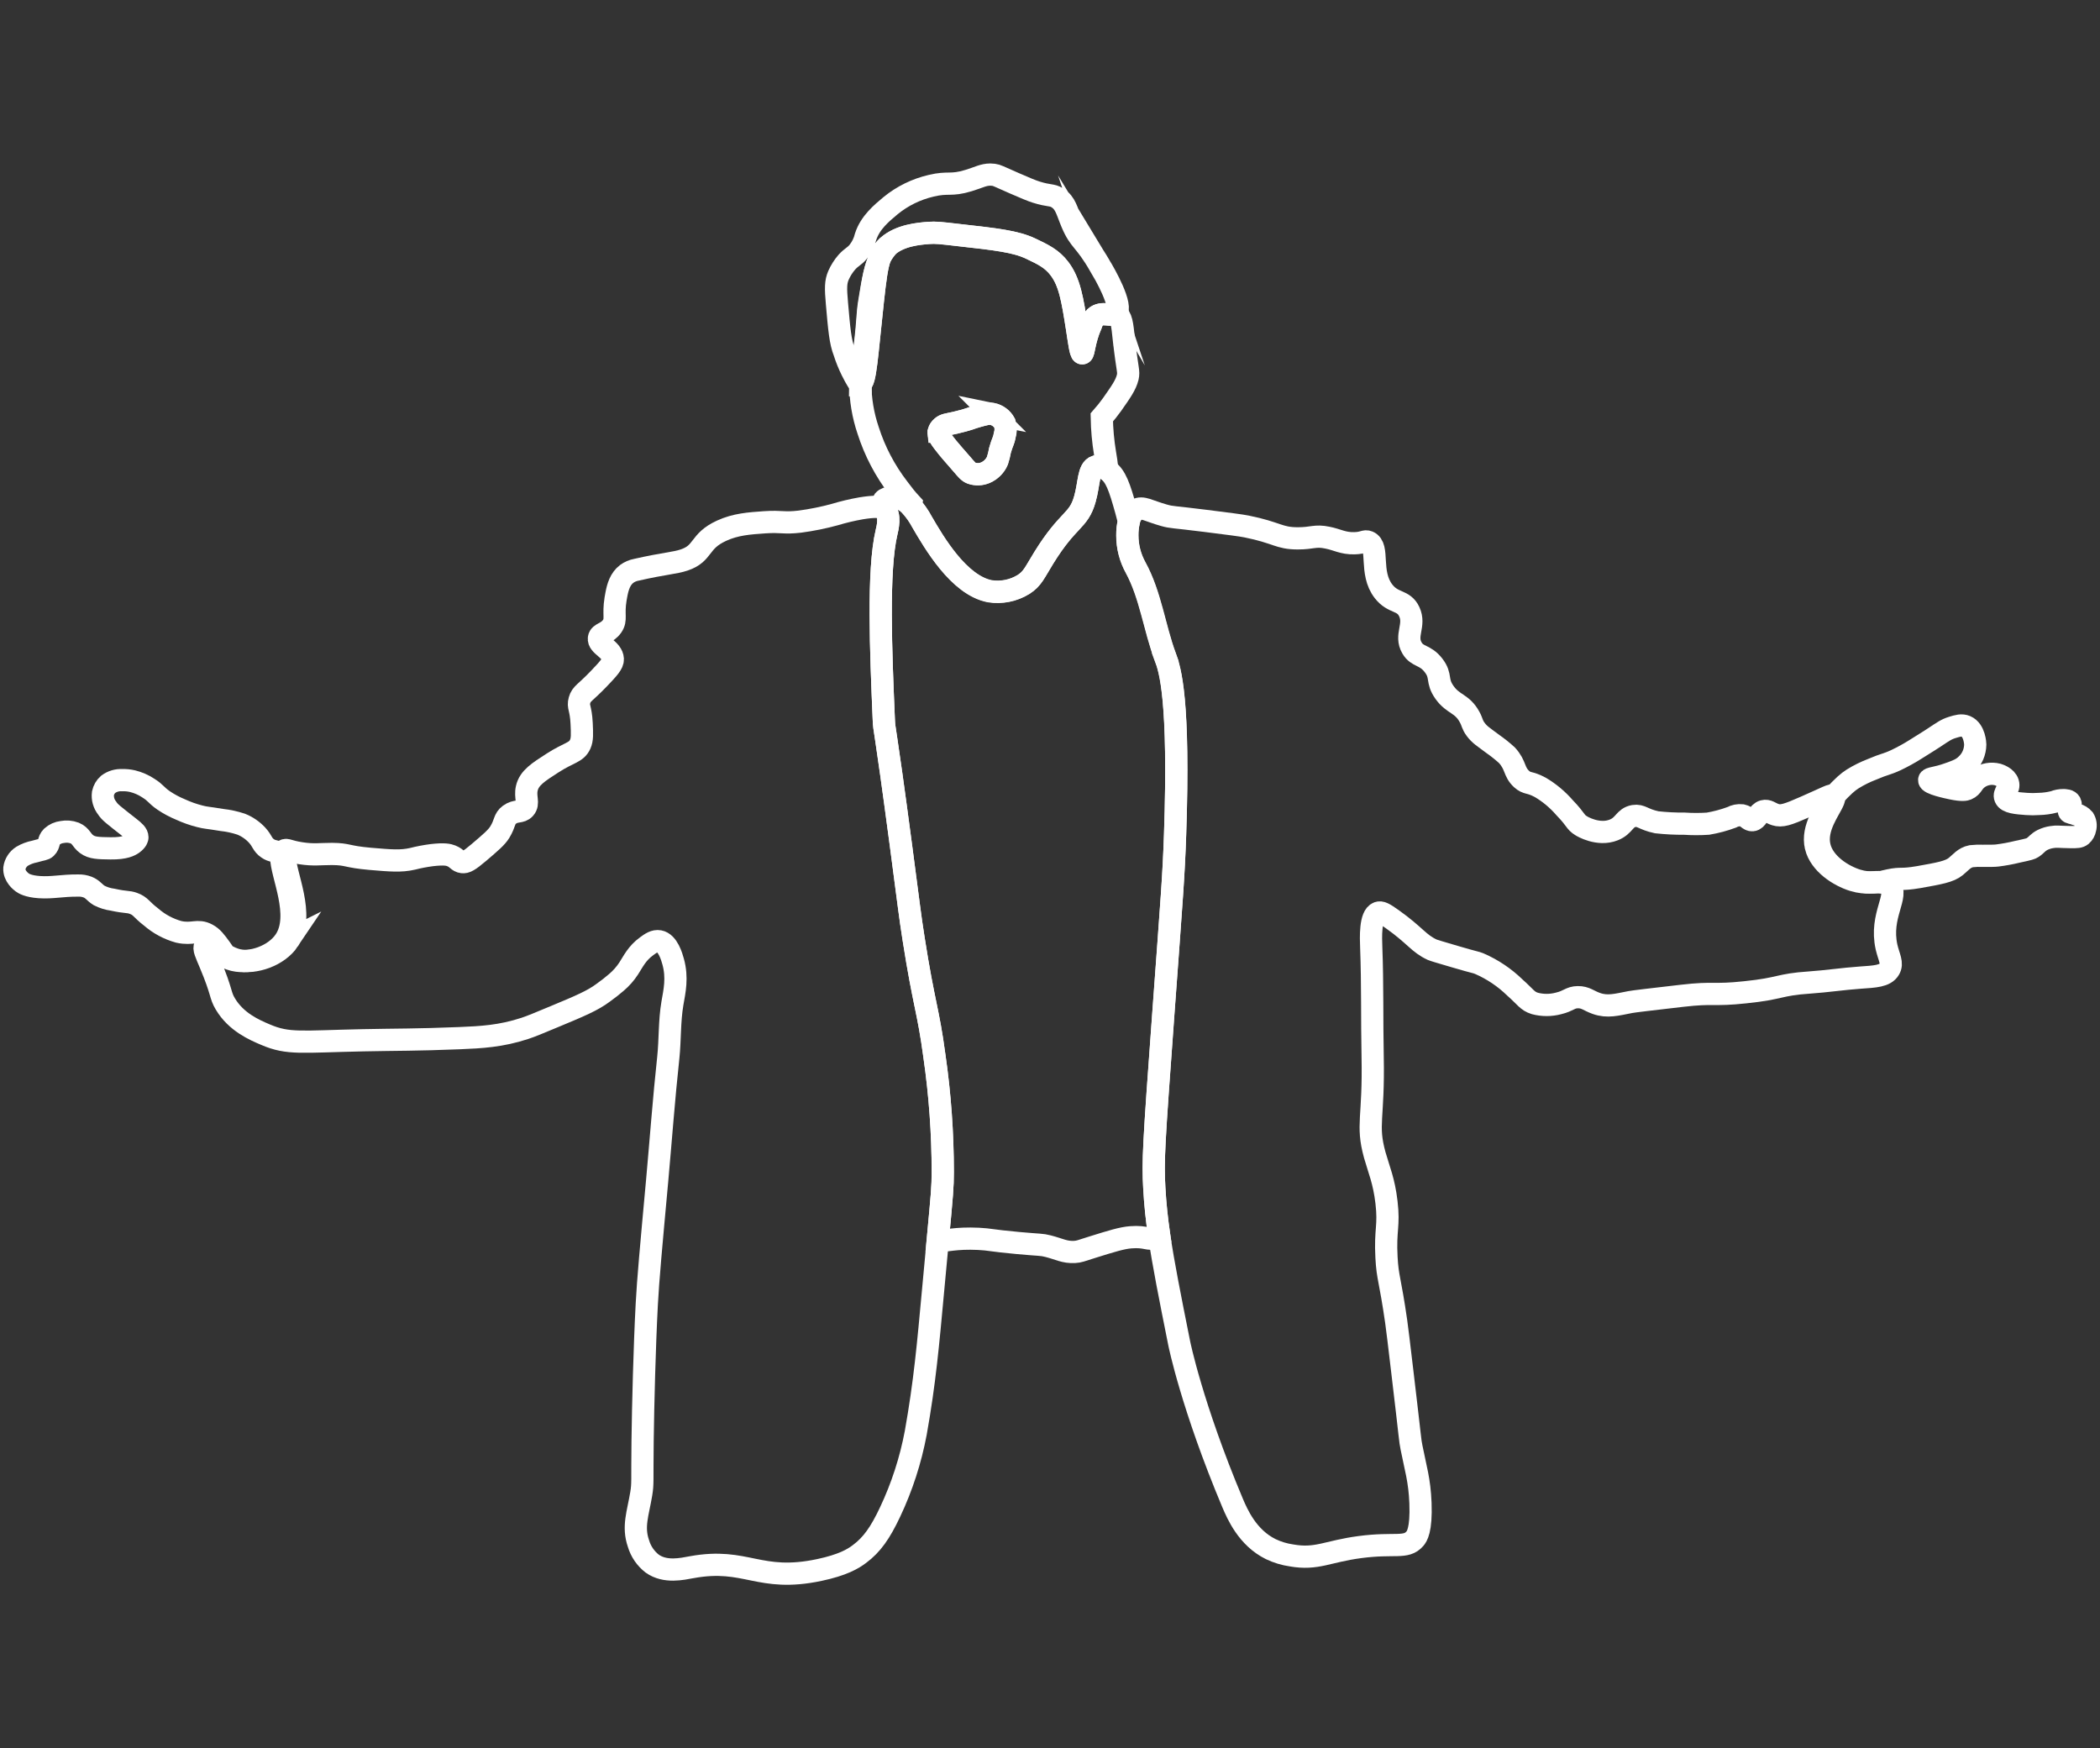
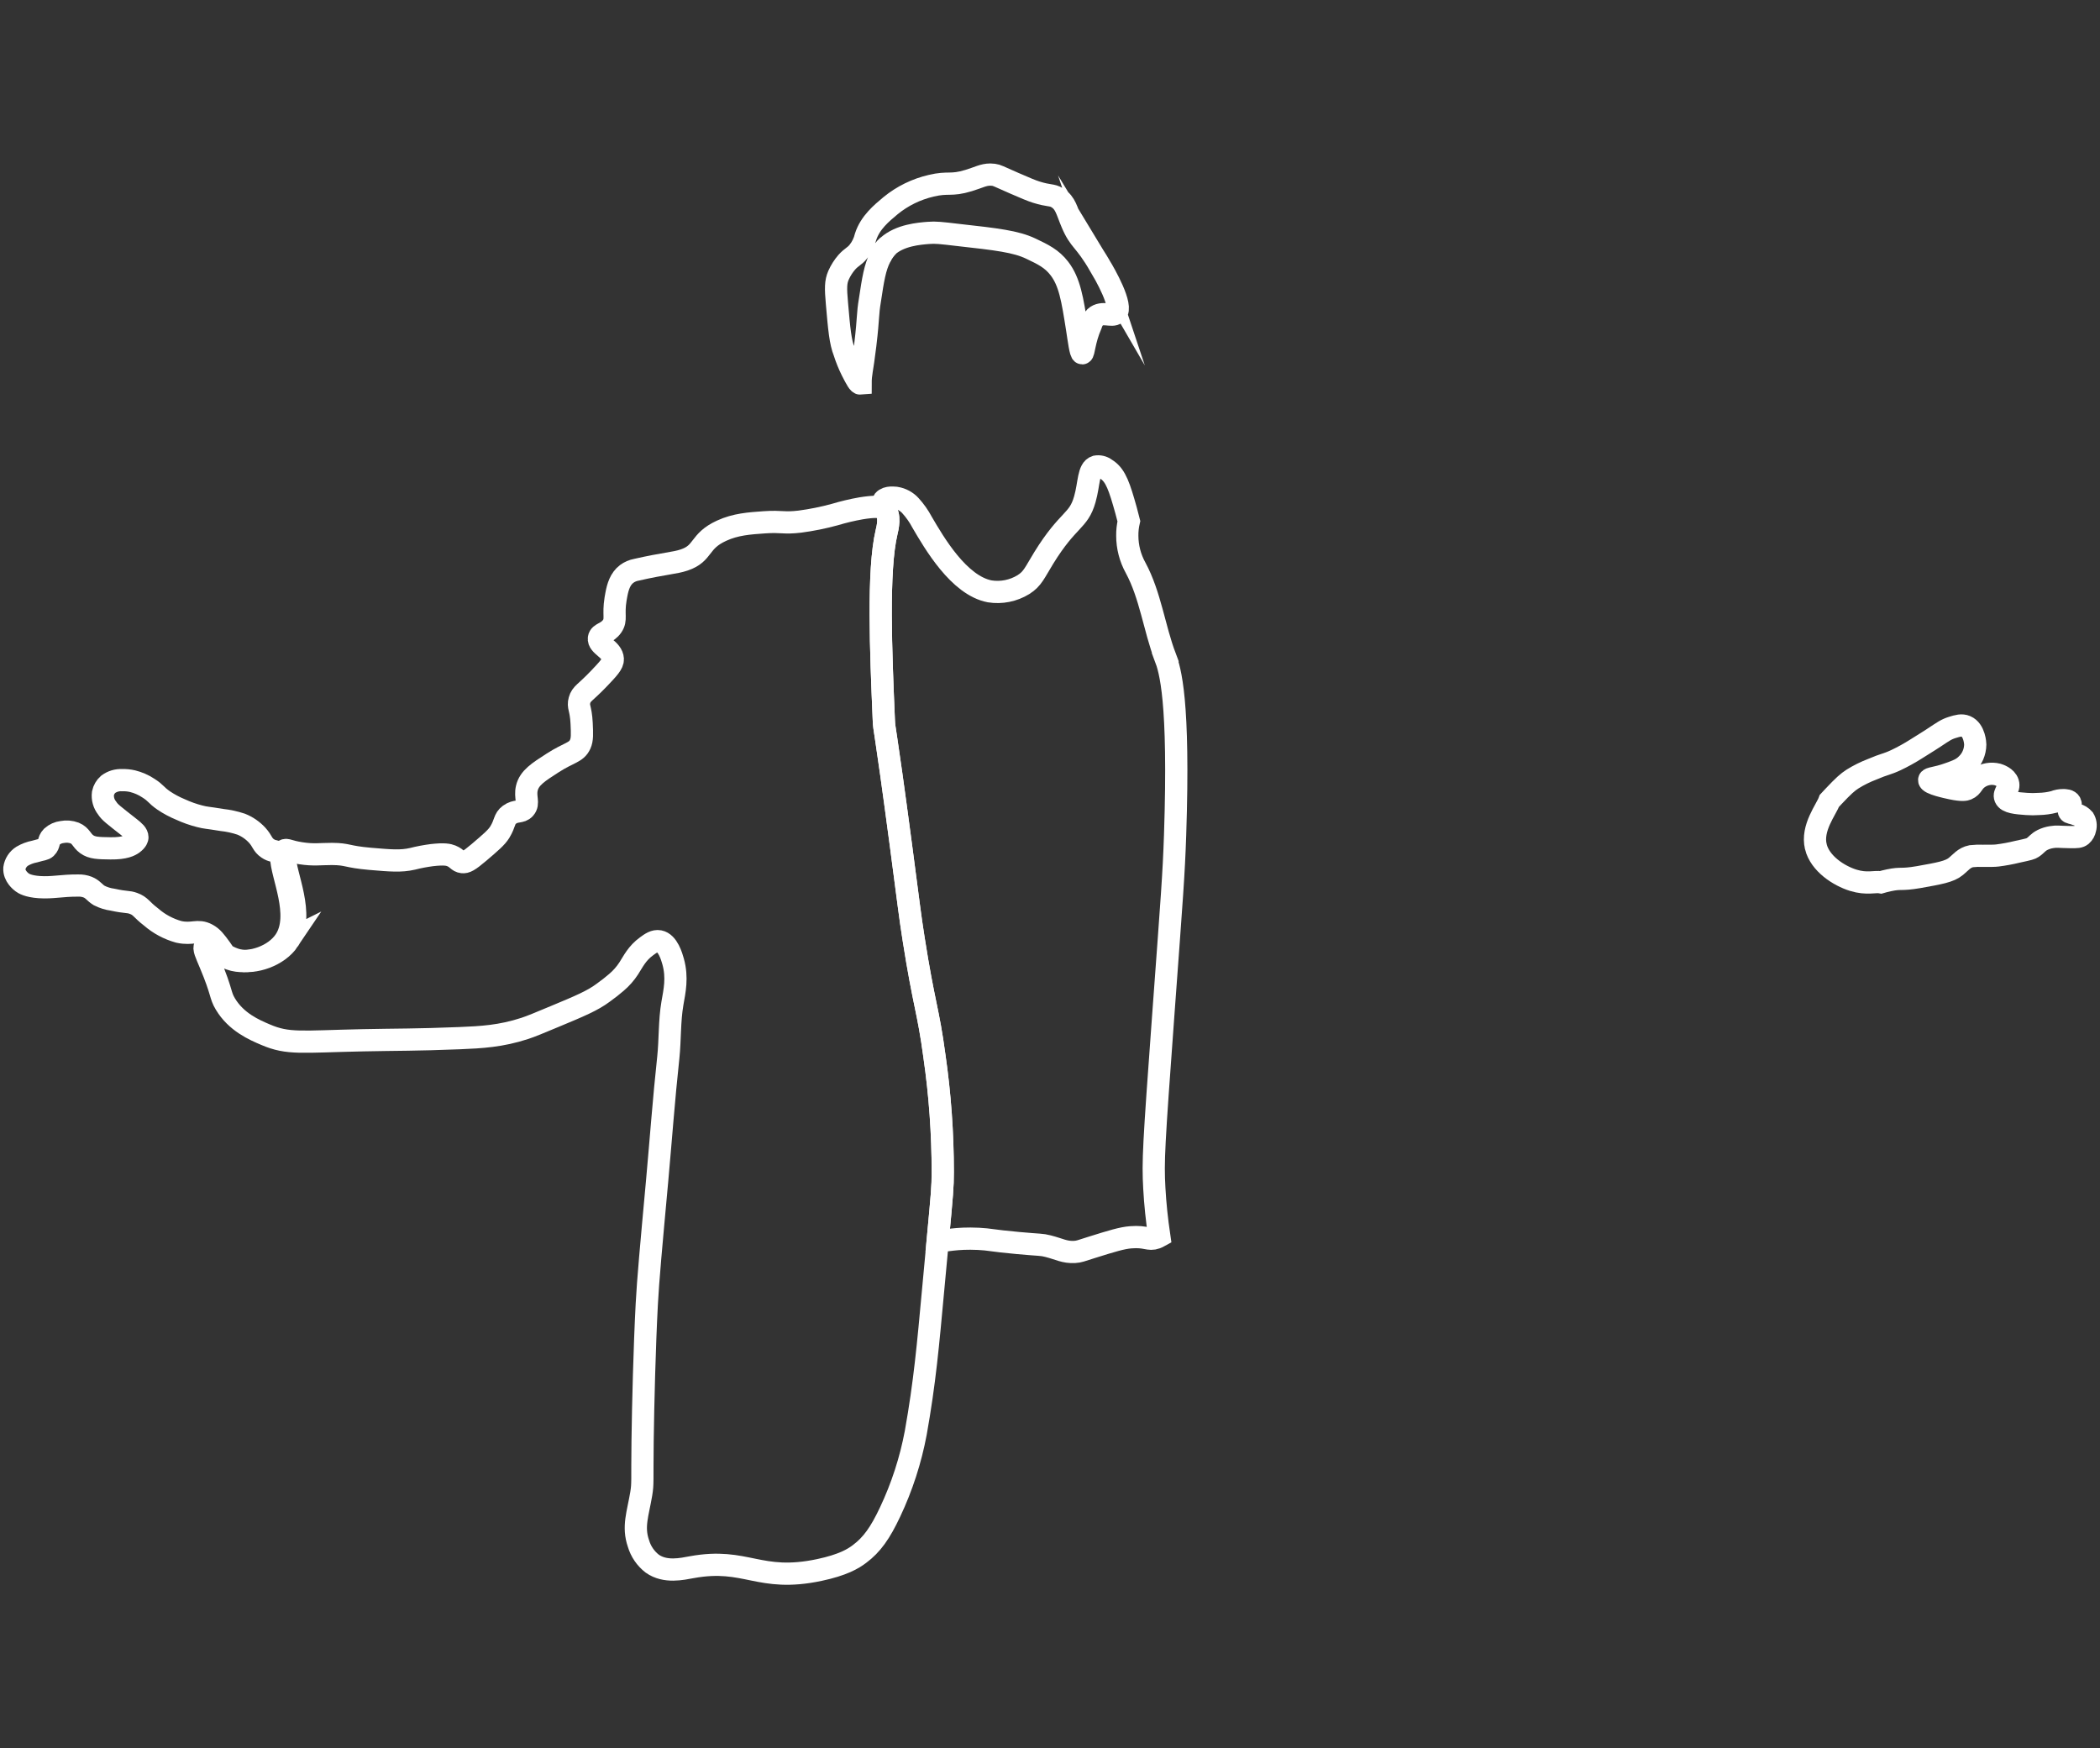
<svg xmlns="http://www.w3.org/2000/svg" id="Ebene_2" viewBox="0 0 566.93 471.97">
  <rect x="0" y="0" width="566.93" height="471.97" fill="#333333" stroke="none" />
  <defs>
    <style>.cls-1,.cls-2{fill:none;}.cls-2{stroke:#fff;stroke-miterlimit:10;stroke-width:6px;}</style>
  </defs>
  <g id="Ebene_1-2">
-     <rect class="cls-1" width="566.93" height="471.97" />
    <path class="cls-2" d="M239.71,66.41h0c-.94.81-1.65,1.84-2.08,3,.31-.61.67-1.2,1.07-1.76.32-.43.67-.85,1.01-1.24Z" />
    <path class="cls-2" d="M77.92,253.85c4.56-6.81-1.08-17.89-1-22.46-.43-.43-.91-.8-1.44-1.09-1.38-.74-1.94-.38-3.23-1.27-1.47-1-1.34-1.91-2.81-3.53-1.21-1.31-2.69-2.34-4.35-3-1.69-.56-3.43-.94-5.19-1.13-4.1-.68-4.26-.54-6-1-1.78-.45-3.52-1.07-5.19-1.84-1.57-.65-3.08-1.45-4.49-2.4-2.23-1.54-2-2-4.21-3.39-1.29-.85-2.71-1.47-4.21-1.84-.92-.22-1.87-.31-2.81-.28-1.36-.08-2.7.32-3.79,1.13-.71.63-1.2,1.47-1.4,2.4-.19,1.43.22,2.87,1.12,4,.78,1.19,1.5,1.69,6.18,5.37,1.12.89,2,1.61,2,2.54,0,.17-.09.85-1.26,1.7-.64.46-2.1,1.33-6,1.27-3.34-.05-5-.07-6.45-1.13s-1.47-2.25-3.23-3c-1.08-.4-2.24-.5-3.37-.28-1.05.12-2.03.56-2.81,1.27-1.08,1.12-.52,2-1.54,3-.56.5-.85.35-3.09,1-1.19.23-2.33.66-3.37,1.27-1.14.73-1.91,1.91-2.1,3.25-.14,2.1,1.75,3.55,2.1,3.81s1.54,1.07,4.63,1.28c3.6.24,6-.46,10.53-.43.86-.03,1.72.12,2.53.43,1.44.59,1.75,1.42,3.09,2.25,1.14.58,2.38.97,3.65,1.14,3.78.82,4.1.45,5.61,1,2,.72,2.05,1.6,4.77,3.68,2.15,1.87,4.69,3.23,7.44,4,3.82.85,5.07-.73,7.72.7,1.41.76,2.18,1.81,3.65,3.82.42.58.75,1.09,1.05,1.57,1.09.7,2.28,1.22,3.53,1.54,4.55,1.04,10.94-1.17,13.74-5.35Z" />
    <path class="cls-2" d="M490.22,228.6c1.14,4.58,6.22,7.85,10.1,9.05,3.71,1.14,5.87.25,7.44.55.64-.19,1.35-.37,2.2-.55,3.49-.73,3,0,8-.85,5.56-1,8.35-1.45,10.1-2.92,1.24-1,2.16-2.33,4.12-2.73,1.09-.12,2.18-.15,3.27-.1,2,0,3,0,3.75-.09,1.82-.23,3.63-.56,5.42-1,3.32-.71,3.63-.82,4.12-1.14,1.09-.71,1.33-1.37,2.71-2.07.77-.37,1.59-.63,2.43-.75,1.38-.24,1.93-.05,5.25,0,1.59,0,2.21,0,2.8-.47.53-.47.88-1.1,1-1.79.25-.89.11-1.85-.37-2.64-.53-.6-1.22-1.03-2-1.22-1.25-.5-1.73-.33-2-.76-.38-.71.75-1.57.37-2.35s-1.38-.72-1.87-.76c-.87,0-1.73.15-2.53.48-1.34.34-2.72.53-4.11.56-1.09.08-2.19.08-3.28,0-2.74-.2-5.24-.39-5.8-1.7s1.28-2.34.75-4c-.48-1.54-2.44-2.14-2.81-2.26-1.71-.43-3.53-.12-5,.85-1.85,1.2-1.64,2.43-3.27,3.11-.39.16-1.2.42-4.12-.19-1.13-.24-6.16-1.28-6.08-2.26,0-.58,1.82-.47,5.24-1.7,2.26-.8,3.61-1.28,4.86-2.54,1.48-1.4,2.32-3.34,2.34-5.37,0-.17-.14-3.87-2.52-4.89-1.14-.49-2.26-.15-3.65.28-1.65.5-2.55,1.17-4.77,2.64,0,0-2.67,1.75-5.05,3.2-1.75,1.11-3.56,2.11-5.43,3-2.6,1.21-3,1-6.37,2.45-1.86.71-3.64,1.59-5.33,2.64-1.33.86-2.39,1.78-5.15,4.71l-1.11,1.19c-.82,2.34-4.9,7.29-3.65,12.39Z" />
-     <path class="cls-2" d="M303.4,91.55c-.43-3.94-.58-6.1-2.1-6.92h0c-1.12,1-3.74-.68-5.62,1-.52.57-.9,1.26-1.12,2-1.92,4.4-1.92,7.75-2.39,7.77s-.92-3.57-1.4-6.64c-1.26-8-2-12.62-4.77-16.25-2-2.67-4.44-3.81-7.72-5.37-4-1.92-9.24-2.53-19.51-3.67-4.85-.55-6.17-.73-8.14-.57-2.54.2-7.61.61-10.92,3.53-.34.4-.69.82-1,1.28-.4.54-.76,1.11-1.08,1.7-.85,2.22-1.32,5.66-2,12-1.56,14.24-1.94,22-3.37,22.08,0,4.33.72,8.62,2.11,12.72,1.79,5.61,4.55,10.87,8.14,15.54,1.16,1.58,2.3,3,3.4,4.19l-.12.48c1.24,1.36,2.31,2.88,3.17,4.51,3.22,5.55,9.91,17,18.25,18.65,3.16.5,6.4-.15,9.12-1.83,2.44-1.56,3-3.24,5.48-7.21,6.63-10.72,9.36-9.73,11.08-15.82,1.21-4.22.87-8.16,3-8.83.92-.16,1.87.06,2.62.63.16.1.32.2.47.31-.19-1.66-.45-3.12-.66-4.46-.53-3.2-.82-6.43-.88-9.67.99-1.12,1.91-2.28,2.78-3.49,2.46-3.5,3.69-5.25,4.22-7.34.38-1.75-.07-1.59-1.04-10.32ZM253.4,116.55c.14-.5.44-.94.84-1.27.75-.68,1.48-.68,3.51-1.13.85-.19,1.45-.35,2.24-.56,1.9-.52,2.22-.73,3.65-1.14,2.15-.6,3.23-.9,4.21-.7,1.45.3,2.69,1.24,3.37,2.55.33,1.06.33,2.19,0,3.25-.28,1.56-.64,1.73-1.26,4-.17.95-.41,1.9-.7,2.82-.62,1.46-1.78,2.62-3.23,3.25-1.2.52-2.55.57-3.79.14-.85-.33-1.17-.78-2.81-2.68-2-2.37-1.86-2.06-3.65-4.24-1.98-2.5-2.56-3.34-2.34-4.28h-.04Z" />
    <path class="cls-2" d="M296.94,71.77c-4.28-7.38-5.41-6.47-7.57-11.59-1.37-3.22-1.68-5.4-3.93-6.78-1.51-.92-2.12-.4-5.76-1.55-1.29-.41-2.82-1.07-5.89-2.4-4.36-1.89-4.57-2.13-5.57-2.26-.29-.04-.57-.06-.86-.06-1.9,0-3.16.79-5.87,1.61-4.89,1.49-5.42.28-10.11,1.41-4.01.93-7.76,2.76-10.95,5.37-2.46,2.05-5.5,4.57-6.73,8.34-.36,1.5-1.04,2.9-2,4.1-1,1.25-1.8,1.4-3.08,2.82-.92,1.06-1.68,2.26-2.25,3.54-.79,1.83-.79,3.44-.42,7.63.6,6.9.9,10.35,2,13.13.54,1.7,1.21,3.35,2,4.95,1.23,2.39,1.84,3.58,2.38,3.53h0c0-2.91.39-3.1,1.27-10.45.93-7.83.56-8,1.26-12.15.83-5.55,1.36-8.79,2.77-11.55.43-1.16,1.14-2.19,2.08-3h0c3.31-2.92,8.38-3.33,10.92-3.53,2-.16,3.29,0,8.14.57,10.27,1.14,15.49,1.75,19.51,3.67,3.28,1.56,5.67,2.7,7.72,5.37,2.78,3.63,3.51,8.25,4.77,16.25.48,3.07.92,6.65,1.4,6.64s.47-3.37,2.39-7.77c.22-.74.6-1.43,1.12-2,1.88-1.67,4.5,0,5.62-1h0c2.03-1.85-3.08-10.73-4.36-12.84Z" />
-     <path class="cls-2" d="M235.61,81.48c.7-6.38,1.17-9.82,2-12-1.4,2.73-1.94,6-2.86,11.52-.7,4.18-.33,4.32-1.26,12.15-.88,7.35-1.24,7.54-1.27,10.45h0c1.45-.19,1.83-7.88,3.39-22.12Z" />
-     <path class="cls-2" d="M267.89,111.76c-1-.2-2.06.1-4.21.7-1.43.41-1.75.62-3.65,1.14-.79.21-1.39.37-2.24.56-2,.45-2.76.45-3.51,1.13-.4.33-.7.77-.84,1.27-.23.94.36,1.78,2.38,4.24,1.79,2.18,1.62,1.87,3.65,4.24,1.64,1.9,2,2.35,2.81,2.68,1.24.43,2.59.38,3.79-.14,1.45-.63,2.61-1.79,3.23-3.25.29-.92.53-1.87.7-2.82.62-2.23,1-2.4,1.26-4,.33-1.06.33-2.19,0-3.25-.69-1.29-1.93-2.21-3.37-2.5Z" />
    <path class="cls-2" d="M314.58,177.41c-3-7.93-4-16.69-8-24.11-1.47-2.65-2.25-5.64-2.25-8.67-.02-1.32.13-2.64.43-3.93-.21-.85-.46-1.81-.76-2.9-1.78-6.39-2.78-9.29-5.04-10.9-.15-.11-.31-.21-.47-.31-.75-.57-1.7-.79-2.62-.63-2.13.67-1.79,4.61-3,8.83-1.72,6.09-4.45,5.1-11.08,15.82-2.46,4-3,5.65-5.48,7.21-2.72,1.68-5.96,2.33-9.12,1.83-8.34-1.6-15-13.1-18.25-18.65-.86-1.63-1.93-3.15-3.17-4.51-1.01-1.1-2.36-1.83-3.84-2.08-.35,0-2.39-.41-3.37.71-.42.58-.55,1.31-.36,2,.22.07.42.19.59.35,1.73,1.55.8,5.22.56,6.21-2.46,10.35-1.52,32.42-.75,50.68.15,3.28.11-.21,4.68,34.29,2.16,16.25,2.29,18,3.37,24.86,2.83,18,3.91,18.95,5.62,31.65,1.49,10.35,2.24,20.79,2.24,31.25,0,4.13-.15,5.59-1.37,18.61,2.25.07,4.77-.86,11-.57,3.26.16,3.2.45,10.67,1.13,6.19.57,6.26.37,8.14.85,3.08.78,4.43,1.7,7.16,1.56,1.25-.07,1.65-.3,4.77-1.28,5.31-1.66,8-2.49,10.39-2.68,4.24-.34,4.78.91,6.87.14.29-.11.56-.24.83-.39-.67-4.55-1.1-8.69-1.34-13-.4-7.34-.19-11.1,2.43-46.91,2.39-32.54,2.81-37.64,3.18-48.42,1.22-36.51-1.35-44.6-2.66-48.04Z" />
    <path class="cls-2" d="M252.27,285.12c-1.71-12.7-2.79-13.62-5.62-31.65-1.08-6.89-1.21-8.61-3.37-24.86-4.57-34.5-4.53-31-4.68-34.29-.77-18.26-1.71-40.33.75-50.68.24-1,1.17-4.66-.56-6.21-.17-.16-.37-.28-.59-.35-.73-.27-2.25-.42-5.77.16-2.4.42-4.77.99-7.11,1.69-3.07.84-6.2,1.47-9.36,1.89-4.5.53-4.77-.14-9.54.18-4.17.29-7.83.54-11.6,2.27-6.28,2.87-4.72,6.09-10.11,7.91-2.59.87-5.29.91-12.91,2.64-.95.17-1.85.56-2.62,1.13-1.76,1.34-2.39,3.47-2.78,5.55-.08.42-.15.83-.22,1.23-.71,4.38.34,5.48-.93,7.34-1.38,2-3.34,1.8-3.56,3.21-.31,2,3.62,3,3.75,5.65.06,1.25-1.21,2.61-3.75,5.27-3.7,3.89-4.73,4-5.24,5.84s.36,2,.57,6.22c.13,2.91.2,4.36-.38,5.65-1.05,2.33-2.95,2.16-7.49,5.09-3.83,2.47-6.27,4-6.92,6.78-.58,2.45.68,4.06-.56,5.47-1.07,1.21-2.4.43-4.12,1.69-1.54,1.13-1.09,2.21-2.62,4.71-.87,1.42-2.45,2.77-5.61,5.46-2.8,2.38-3.61,2.74-4.49,2.64-1.23-.14-1.31-1-3-1.7-.73-.29-1.84-.58-5.24-.19-1.77.23-3.52.56-5.24,1-3.12.71-5.89.47-11.41,0-6.54-.57-5.86-1.28-10.29-1.32-3.29,0-4.92.35-8.43-.19s-3.75-1.17-4.49-.75c-.58.43-.88,1.13-.8,1.84-.09,4.57,5.55,15.65,1,22.46-2.8,4.18-9.19,6.39-13.85,5.28-1.25-.32-2.44-.84-3.53-1.54-2.13-1.29-3.55-2.74-4.14-2.23s.24,2.14,1.31,4.71c3.36,8,2.61,8.4,4.12,10.92,2.92,4.89,7.8,7,10.85,8.29,6.15,2.64,9.63,1.86,26.39,1.51,9-.19,14.17-.09,26-.57,5.86-.24,11.14-.52,17.59-2.63,1.66-.54,3.79-1.43,8.05-3.21,6.81-2.83,10.27-4.29,13.09-6.4,1.4-1,2.56-1.92,3.59-2.81,1.29-1.09,2.42-2.37,3.34-3.79,1.2-1.84,2.2-4.08,4.87-6,1.06-.78,2.14-1.54,3.36-1.32,2.34.43,3.39,4.18,3.75,5.46,1.23,4.41.38,8-.19,11.3-.83,4.84-.6,9.81-1.12,14.7-1.19,11-2,22.1-3,33.16-1.64,17.89-2.46,26.83-2.8,33.34-.61,11.62-1,27.09-1.13,36.93-.14,11.29.11,11.37-.37,14.31-.88,5.3-2.33,8.82-.75,13.38.64,2.17,1.95,4.08,3.74,5.46,3.53,2.48,8.05,1.42,10.67.94,14.78-2.69,18.05,4.22,34.43.76,6.28-1.33,9.12-3,10.86-4.34,3.31-2.47,5.57-5.65,8.23-11.3,3.21-6.79,5.54-13.97,6.93-21.36,2.45-13.72,3.34-23.9,4.68-38.43.51-5.52.92-9.89,1.25-13.42,1.22-13,1.35-14.48,1.37-18.61,0-10.46-.75-20.91-2.25-31.27Z" />
-     <path class="cls-2" d="M510.14,238.97c-.35-.4-.83-.68-1.36-.77-1.57-.3-3.73.59-7.44-.55-3.88-1.2-9-4.47-10.1-9.05-1.27-5.1,2.81-10.05,3.75-12.46.23-.6.27-1,0-1.29-.5-.44-1.42.27-7.67,3-4.81,2.12-6.34,2.61-8.05,2.07-1.36-.43-2-1.26-3.18-.94-1.54.43-1.68,2.34-3,2.45-1,.08-1.32-1-2.81-1.32-.97-.11-1.95.09-2.81.56-2.06.76-4.19,1.33-6.36,1.7-2.12.14-4.24.14-6.36,0-2.5.02-5-.11-7.49-.38-3.77-.8-4.15-2-6.17-1.69-2.59.45-2.5,2.6-5.43,3.76-4.18,1.67-8.61-1-8.79-1.13-1.73-1.07-1.23-1.52-4.5-4.9-1.87-2.16-4.08-4.01-6.54-5.46-3-1.62-3.49-.84-5.06-2.26-2.16-2-1.44-3.65-3.93-6.4-1.18-1.08-2.43-2.08-3.74-3-2.67-2-3.61-2.52-4.68-3.95s-.83-1.84-1.68-3.4c-2.07-3.76-4.39-3.3-6.74-6.59s-.69-4.36-3-7.35-4.34-2.17-5.81-4.7c-2-3.43,1-6.09-.74-9.8-1.55-3.29-4.3-2.09-6.93-5.47-3.95-5.07-1-12.06-4.12-13.37-1-.41-1.17.31-3.74.38-3.13.08-4.63-1-7.3-1.51-3.28-.7-4.08.2-8,.19-5.17,0-5.51-1.54-13.85-3.21-1.63-.32-4.76-.71-11-1.5-9.2-1.16-9.05-.9-11.23-1.51-4.26-1.19-5.8-2.45-7.49-1.51-1.04.7-1.75,1.78-2,3-.3,1.29-.45,2.61-.43,3.93,0,3.03.78,6.02,2.25,8.67,4.07,7.42,5.07,16.18,8,24.11,1.31,3.49,3.88,11.58,2.62,48-.37,10.78-.79,15.88-3.18,48.42-2.62,35.81-2.83,39.57-2.43,46.91.24,4.34.67,8.48,1.34,13,1.11,7.58,2.85,16.3,5.39,29,0,0,3.42,17,14.42,43.14,1.28,3,4,9.33,10.29,12.43,1.77.85,3.66,1.42,5.61,1.7,6.86,1.21,9.66-1.1,18.53-2.26,9.38-1.24,12.36.53,14.78-2.26.5-.58,1.78-2.28,1.5-9.61-.24-6.2-1.32-9.41-2.43-15.07-.43-2.18-.19-1.28-2.44-20.16-.93-7.86-1.4-11.78-1.68-13.75-1.65-11.51-2.32-11.73-2.62-17.33-.41-7.59.76-8.42,0-14.89-.69-5.85-2-8.65-3.18-12.81-2.27-8.33-.22-9.58-.56-26.56-.2-9.79,0-19.6-.38-29.39-.1-2.69-.35-8.61,1.87-9.42.73-.26,1.5.1,3.75,1.7,6.36,4.52,7.1,6.55,10.85,8.29.4.18,2.33.75,6.18,1.88,5.8,1.71,5.36,1.41,6.55,1.89,3.54,1.54,6.77,3.71,9.54,6.4,3,2.66,3.36,3.68,5.43,4.33,2.08.55,4.28.55,6.36,0,2.81-.66,3.15-1.66,5.24-1.69s3,1,5,1.69c3,1.07,5.44.35,9.17-.37.91-.18,5.29-.69,14-1.7,8.71-1.01,8.29,0,17-.94,9.82-1,8.92-2.07,17.4-2.64,4.56-.31,9.1-1,13.66-1.32,3.92-.27,6.75-.38,7.86-2.26,1-1.6-.11-3.22-.75-6-1.9-8.63,3.51-13.78.84-16.7Z" />
  </g>
</svg>